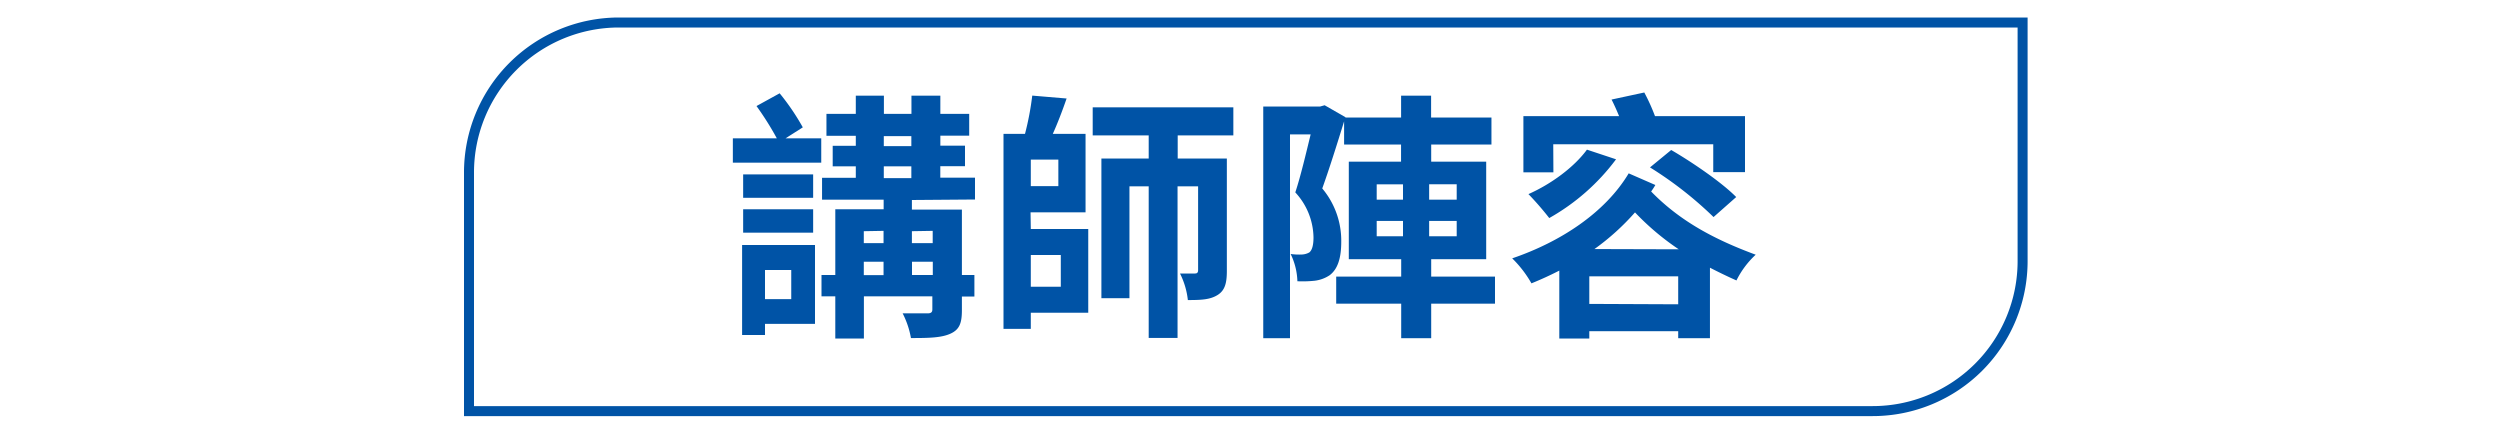
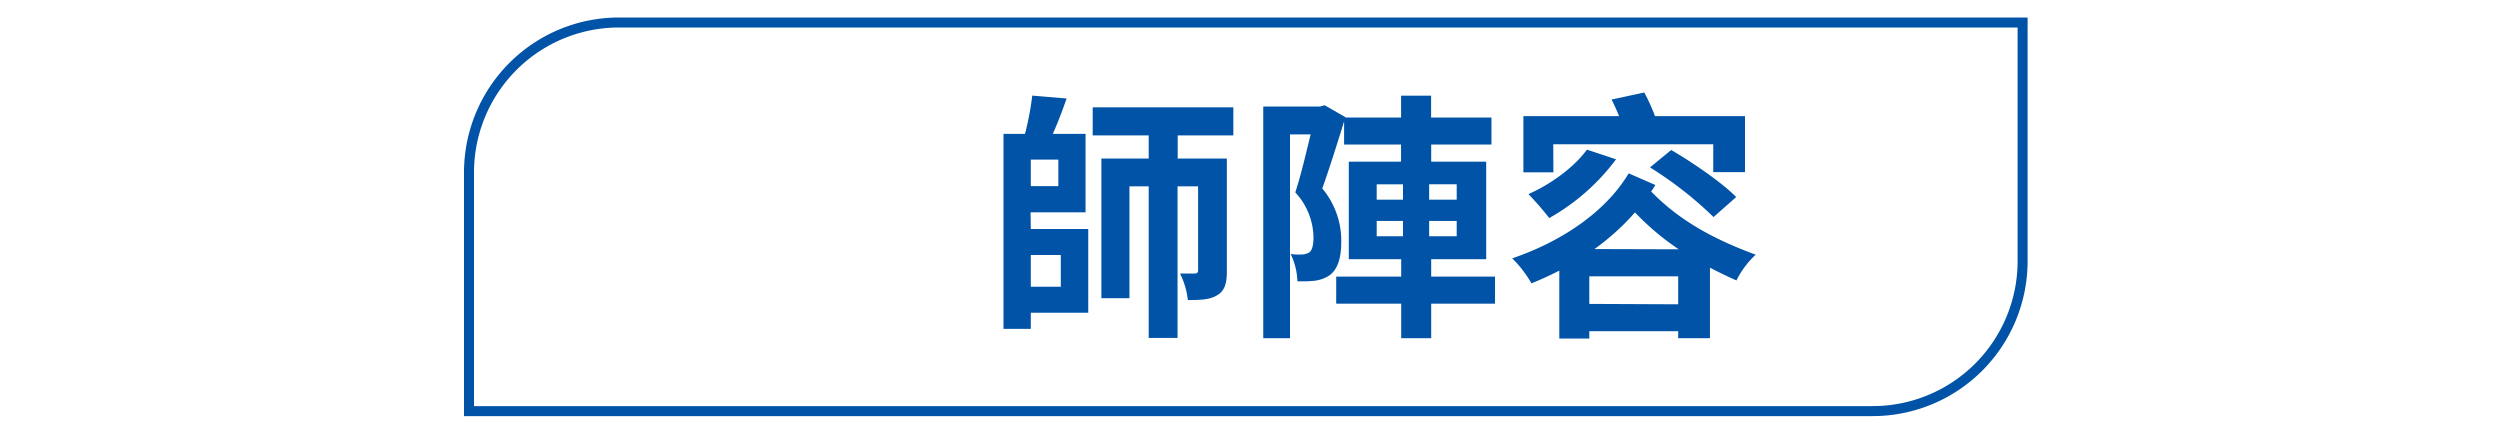
<svg xmlns="http://www.w3.org/2000/svg" id="圖層_1" data-name="圖層 1" viewBox="0 0 500 88">
-   <path d="M164.25,32.54H146.57V27.66h8.79a59.48,59.48,0,0,0-4.06-6.45l4.63-2.55a46.51,46.51,0,0,1,4.63,6.81l-3.44,2.19h7.13ZM163,64.78H153V67h-4.58V49H163Zm-.37-25.22h-14V34.88h14Zm-14,2.29h14v4.68h-14ZM153,54v5.82h5.25V54Zm29.38-14v1.92h10V55h2.5v4.31h-2.5V62c0,2.6-.46,3.9-2.28,4.73s-4.32.88-7.91.88a17.45,17.45,0,0,0-1.66-4.94c2.13,0,4.37,0,5,0s.94-.2.94-.77V59.27H172.78V67.7h-5.72V59.27H164.3V55h2.76V41.85h9.67V39.93H164.41V35.56h6.75V33.27h-4.62V29.16h4.62v-2h-5.87V22.77h5.87V19.13h5.62v3.64h5.51V19.13h5.78v3.64h5.77v4.36h-5.77v2H193v4.11h-4.94v2.29H195v4.37Zm-9.62,6.24v2.39h3.95V46.17Zm0,8.79h3.95V52.35h-3.95Zm4-25.8h5.51v-2h-5.51Zm0,6.4h5.51V33.27h-5.51Zm5.62,10.61v2.39h4.16V46.17ZM186.56,55V52.35H182.4V55Z" style="fill:#0053a6" />
  <path d="M206.16,45.8h11.49V62.55H206.16v3.22H200.7v-39H205a57,57,0,0,0,1.45-7.65l6.87.58c-.84,2.44-1.82,5-2.76,7.07h6.55v15.7h-11Zm5.51-13.88h-5.51v5.3h5.51ZM206.16,51v6.35h6V51Zm29.38-23.92v4.63h9.83V54.17c0,2.4-.36,3.91-1.87,4.84s-3.28,1-5.93,1A15.46,15.46,0,0,0,236,54.7c1.3,0,2.6,0,3,0s.62-.16.62-.68V37.27h-4.11V67.59h-5.77V37.27h-3.85V59.64h-5.61V31.71h9.46V27.08H218.54V21.47h28.13v5.61Z" style="fill:#0053a6" />
  <path d="M299,60.73H286.24v6.91h-6V60.73h-13V55.32h13V51.84H269.76V32.34h10.45V28.9H268.82V24.27c-1.35,4.37-3,9.63-4.37,13.42a16.24,16.24,0,0,1,3.8,10.66c0,3.33-.73,5.51-2.34,6.71a6.91,6.91,0,0,1-3,1.09,23.11,23.11,0,0,1-3.43.1,13.38,13.38,0,0,0-1.35-5.45,12.38,12.38,0,0,0,2.29.1,3.31,3.31,0,0,0,1.45-.42c.57-.47.83-1.5.83-3a13.52,13.52,0,0,0-3.64-9c1.1-3.33,2.19-8,3.07-11.6H258V67.64h-5.35V21.31H264l.93-.26,4.16,2.39v.06h11.13V19.13h6V23.5h12.07v5.4H286.24v3.44h11v19.5h-11v3.48H299Zm-23.66-20.8h5.26V36.86h-5.26Zm0,7.33h5.26V44.19h-5.26Zm16-10.4h-5.51v3.07h5.51Zm0,7.33h-5.51v3.07h5.51Z" style="fill:#0053a6" />
  <path d="M331.07,37a14.31,14.31,0,0,1-.84,1.3c5.83,6,12.85,9.67,20.91,12.64a17.68,17.68,0,0,0-3.85,5.15c-1.87-.83-3.59-1.67-5.3-2.55V67.64h-6.35v-1.4H317.86V67.7h-6V54.12c-1.83.94-3.65,1.77-5.57,2.55a22.64,22.64,0,0,0-3.85-5c9.62-3.28,18.57-9.1,23.3-17Zm-20.39-2.54h-6V23.23h19.14c-.47-1.14-1-2.34-1.51-3.32l6.55-1.41A38.92,38.92,0,0,1,331,23.23h18V34.42h-6.35V28.85h-32Zm12.53-2.6a42.86,42.86,0,0,1-13.36,11.75,60.59,60.59,0,0,0-4.16-4.79c4.52-2,9.1-5.35,11.7-8.89Zm12.43,29V55.27H317.86v5.51Zm.11-11A51.68,51.68,0,0,1,327,42.48a48.08,48.08,0,0,1-8.11,7.33ZM334.24,30c4.37,2.54,10.19,6.55,13,9.41l-4.53,4A75.06,75.06,0,0,0,330,33.48Z" style="fill:#0053a6" />
  <path d="M123.8,4.5a30,30,0,0,0-30,30V82.22H374.52a30,30,0,0,0,30-30V4.5Z" style="fill:none;stroke:#0053a6;stroke-width:2px" />
</svg>